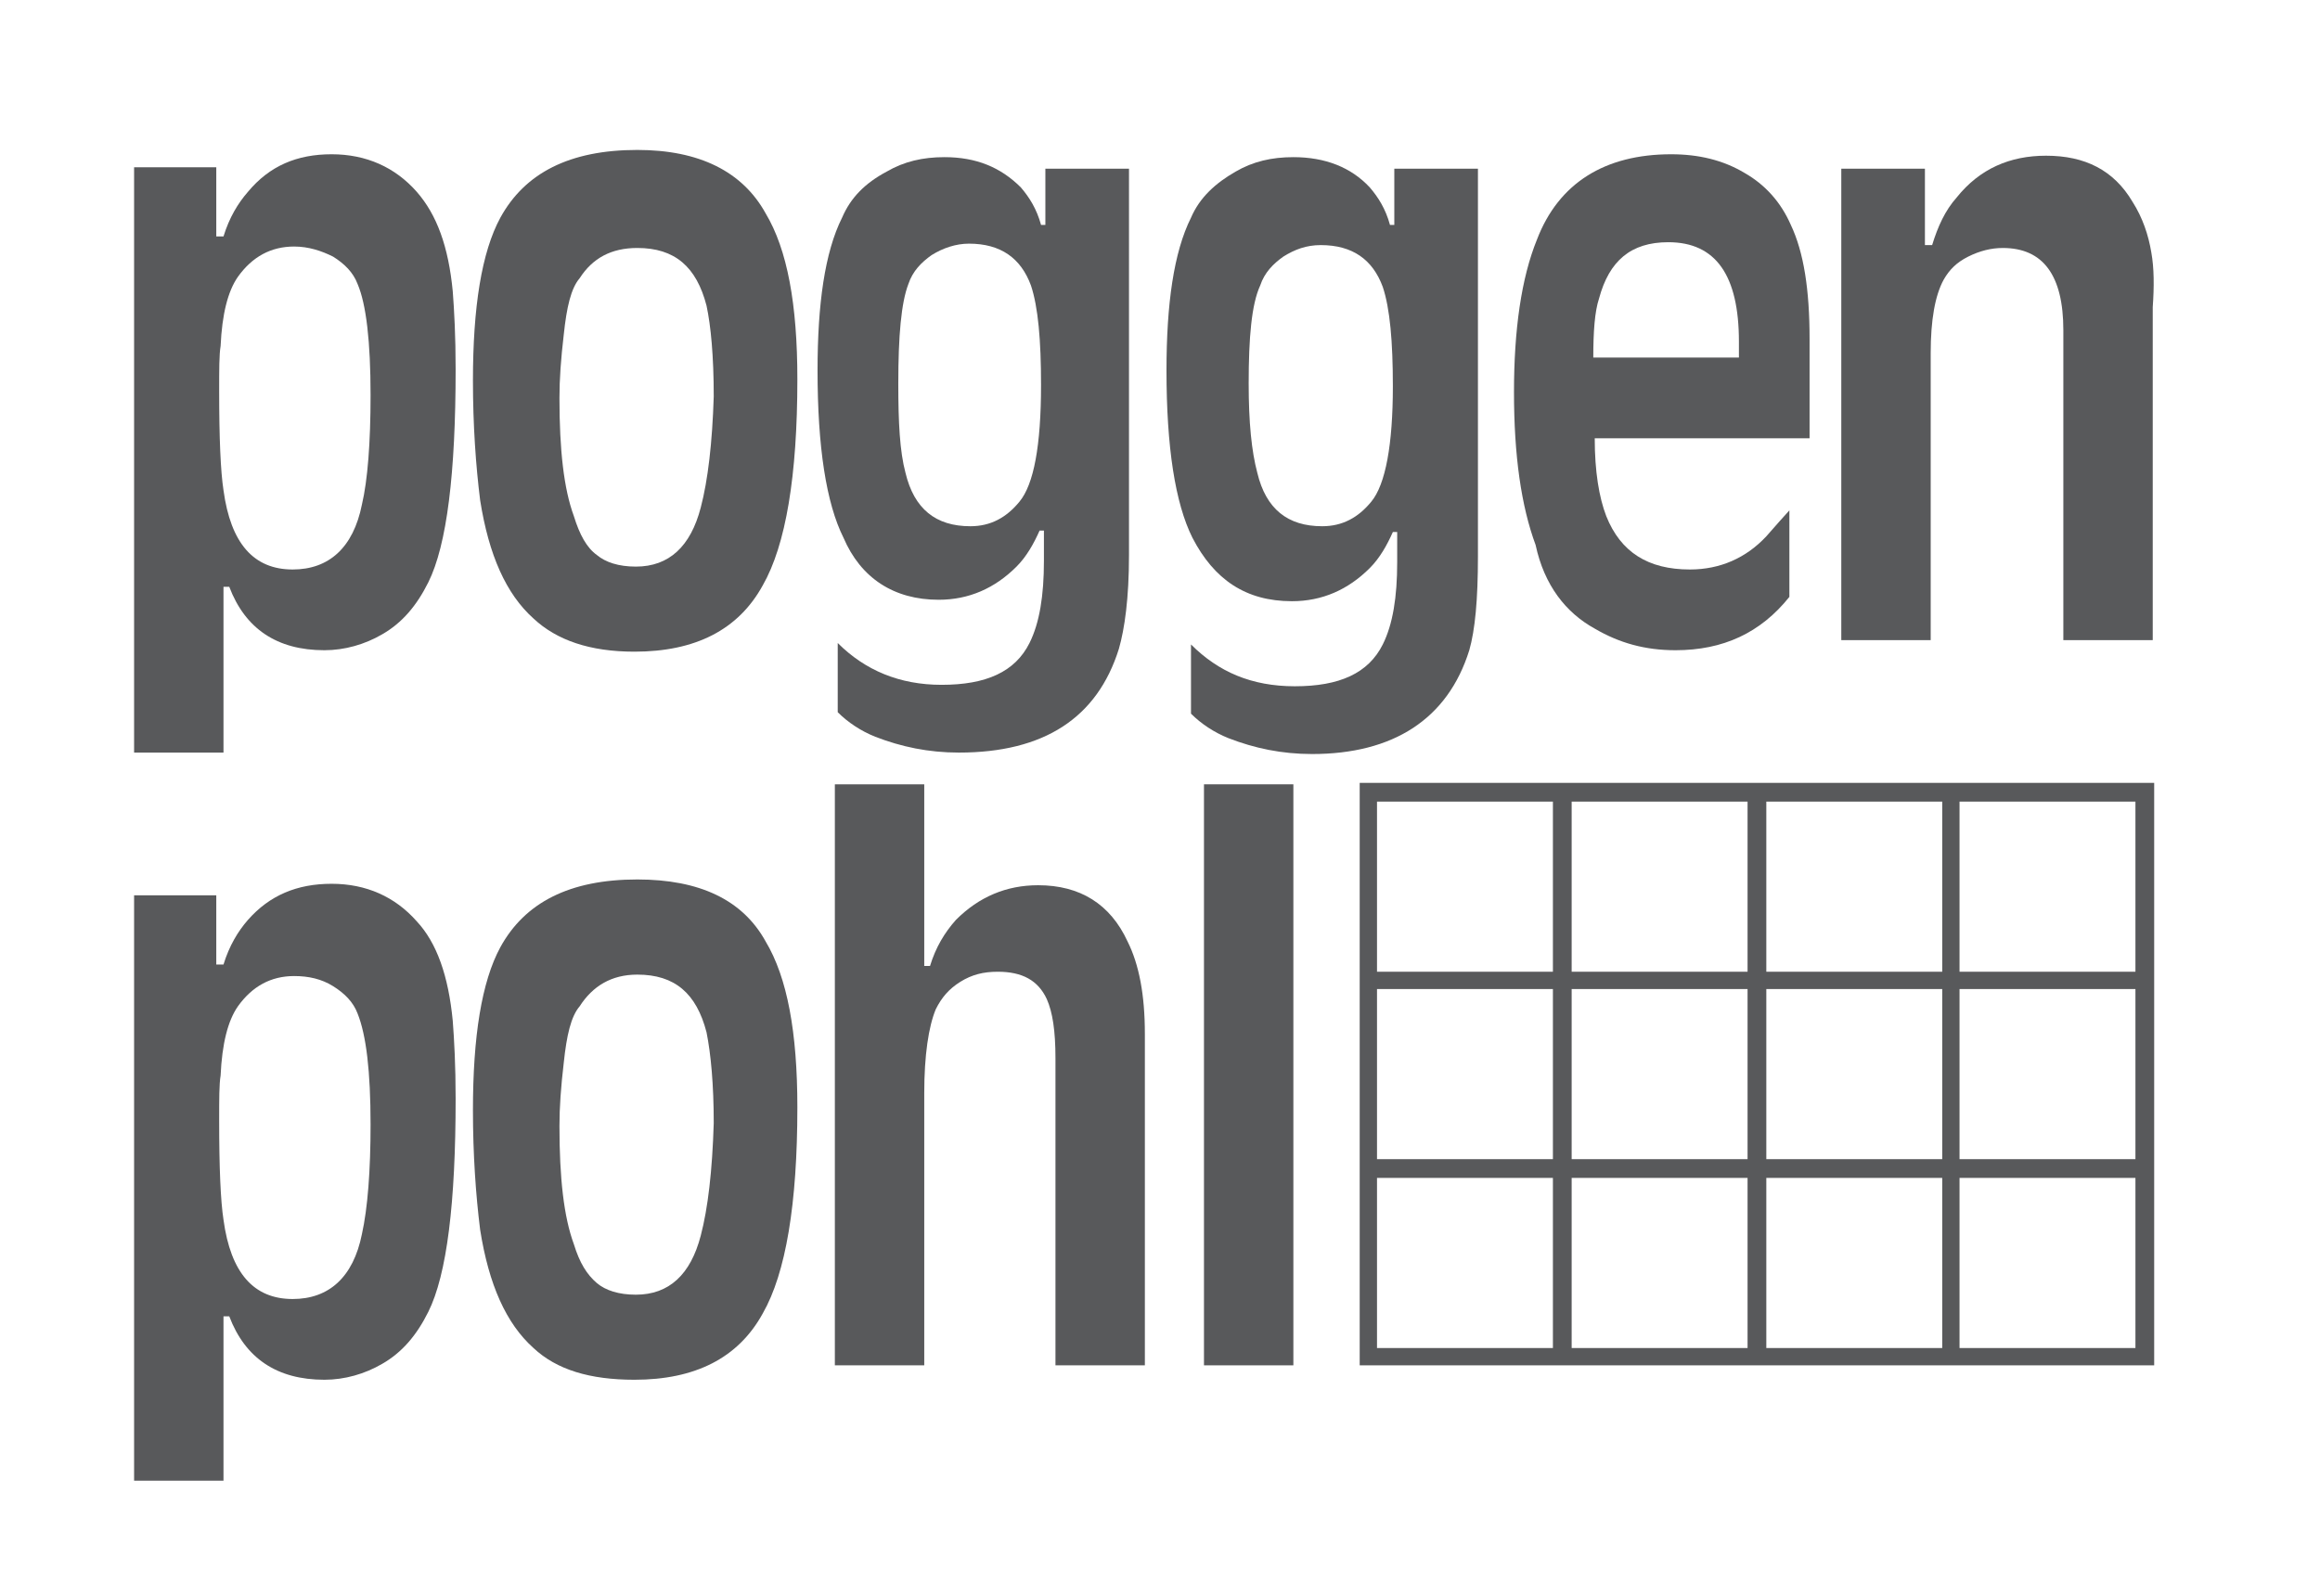
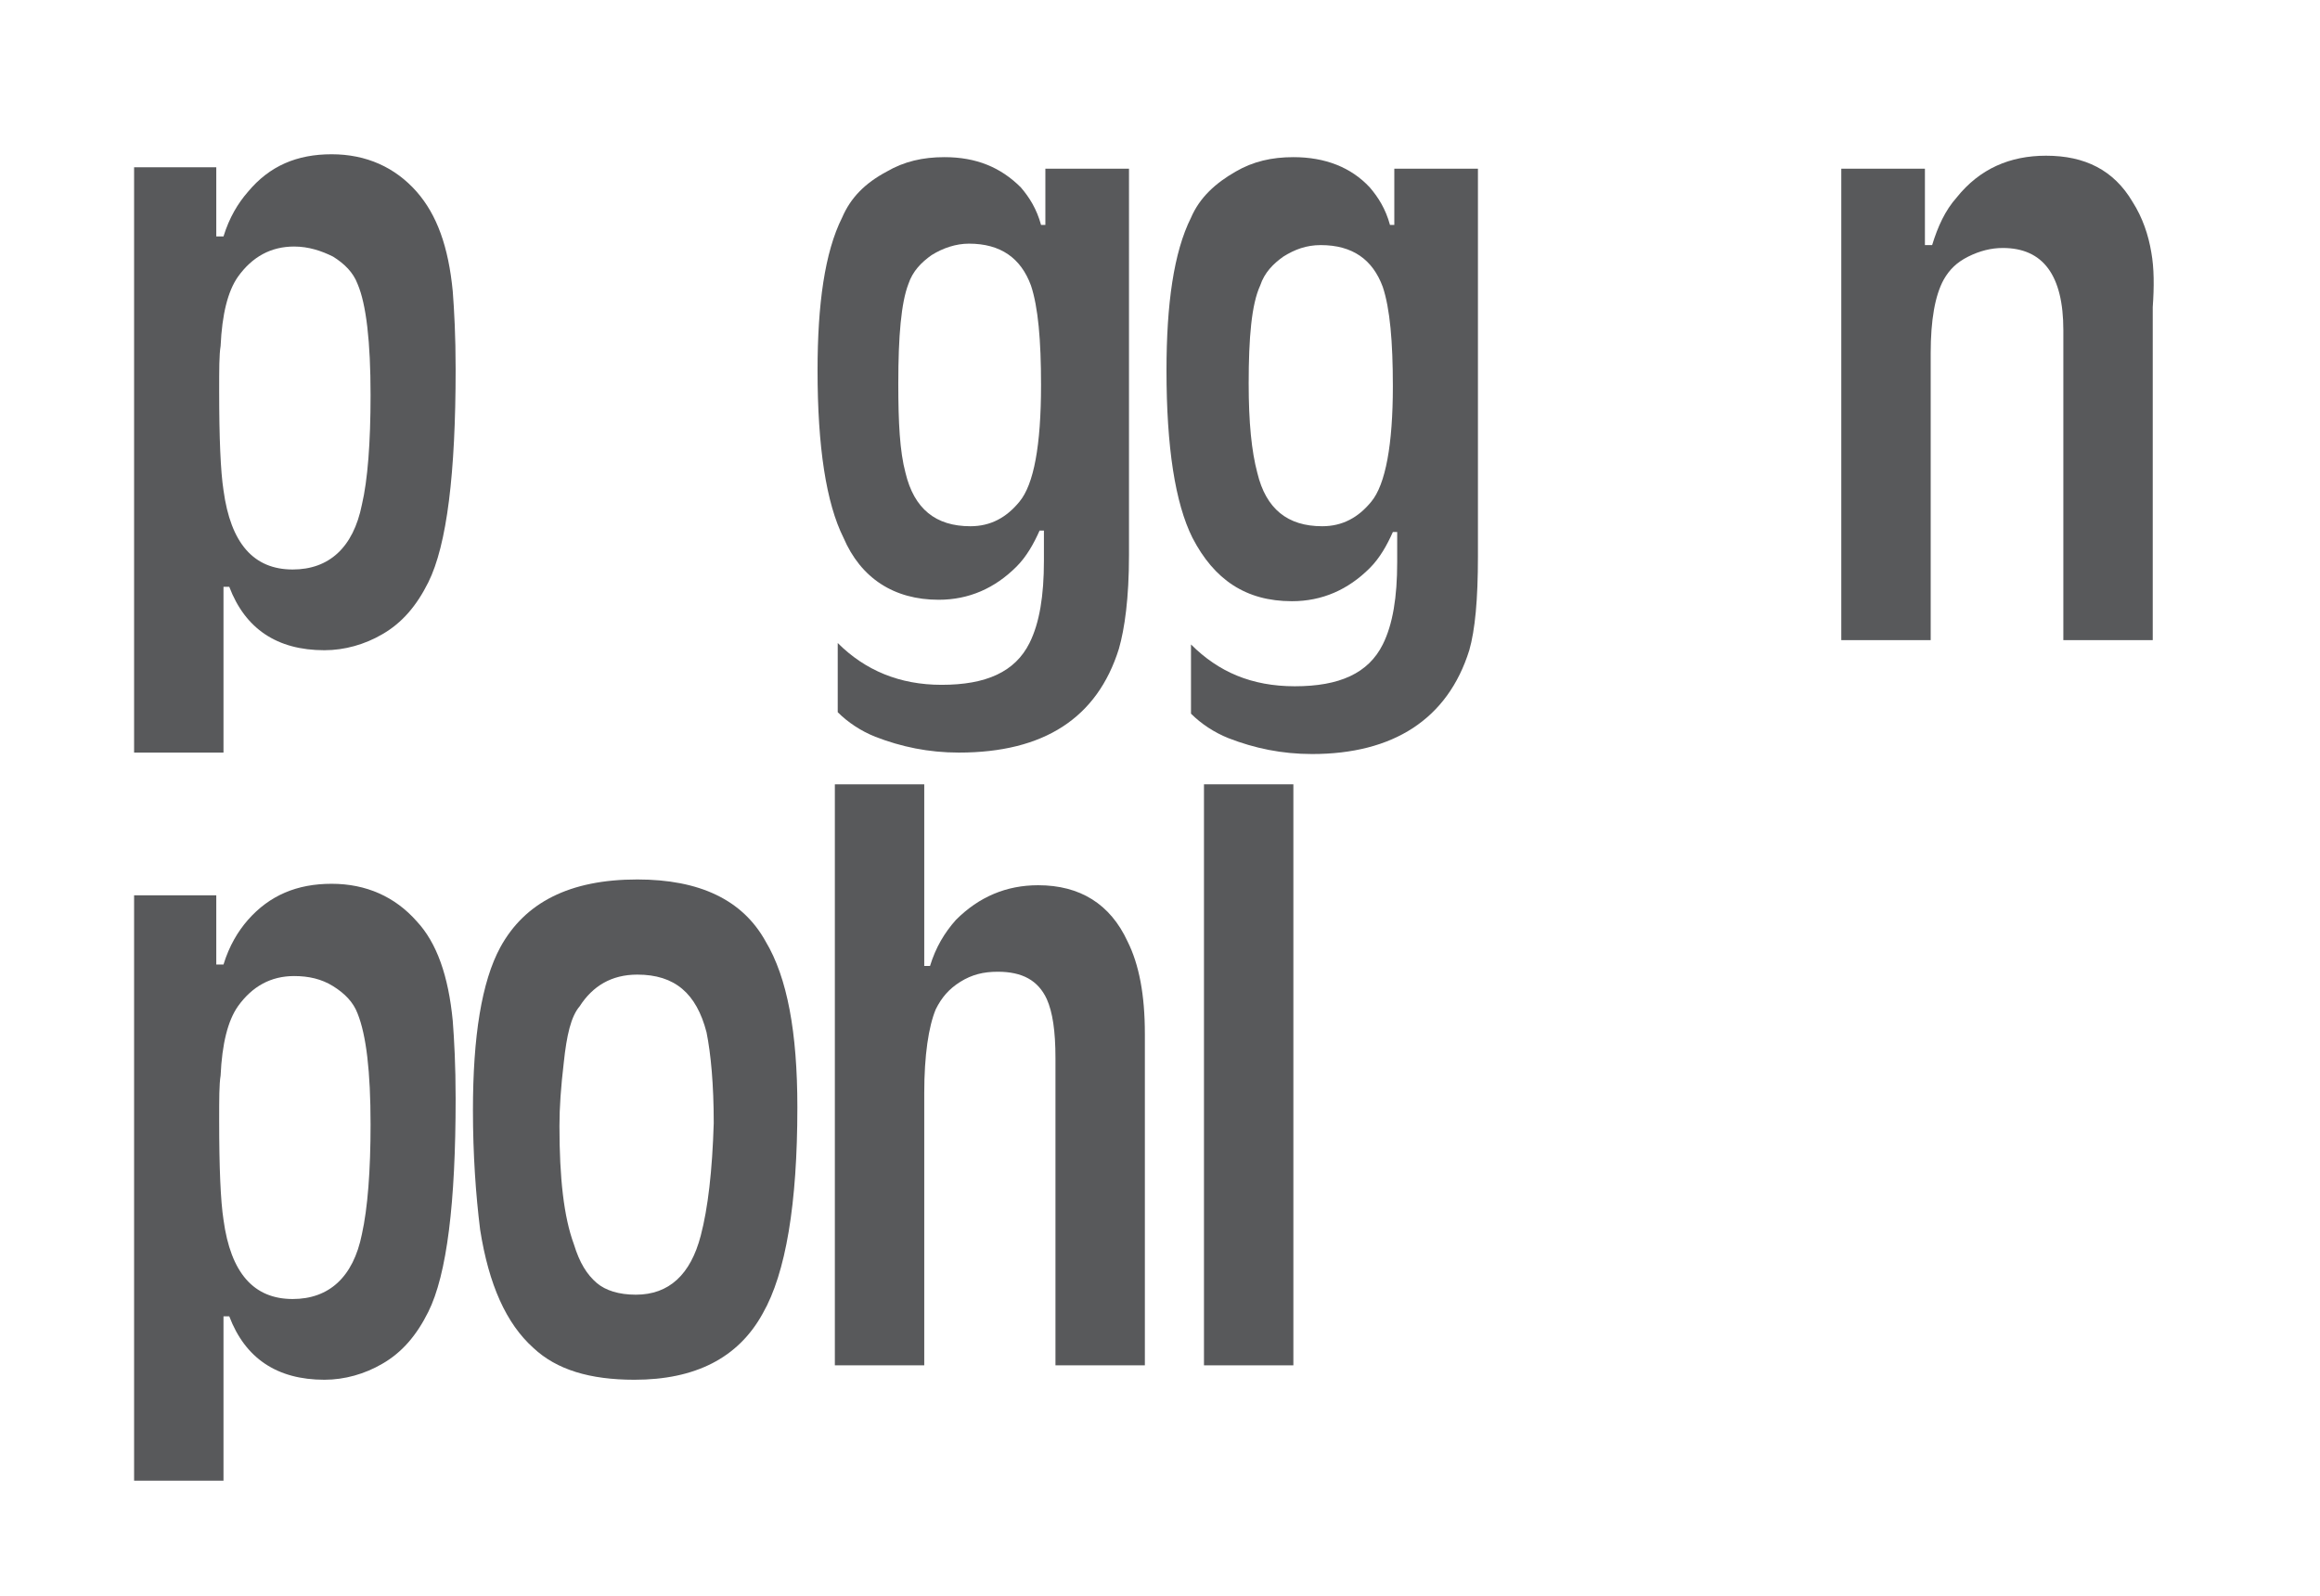
<svg xmlns="http://www.w3.org/2000/svg" version="1.1" id="Layer_1" x="0px" y="0px" viewBox="0 0 160.9 110.7" style="enable-background:new 0 0 160.9 110.7;" xml:space="preserve">
  <style type="text/css">
	.st0{fill:#58595B;}
</style>
-   <path class="st0" d="M95.5,81.7h12.2v11.8H95.5V81.7z M109,81.7h12.2v11.8H109V81.7z M122.5,81.7h12.2v11.8h-12.2V81.7z M135.9,81.7  h12.2v11.8h-12.2V81.7z M95.5,68.6h12.2v11.8H95.5V68.6z M109,68.6h12.2v11.8H109V68.6z M122.5,68.6h12.2v11.8h-12.2V68.6z   M135.9,68.6h12.2v11.8h-12.2V68.6z M95.5,55.6h12.2v11.8H95.5V55.6z M109,55.6h12.2v11.8H109V55.6z M122.5,55.6h12.2v11.8h-12.2  V55.6z M135.9,55.6h12.2v11.8h-12.2V55.6z M94.3,54.3L94.3,54.3v40.4v0h55.1v0V54.3v0H94.3z" />
  <g>
    <path class="st0" d="M25.1,35c-0.6,3-2.3,4.5-4.8,4.5c-2.7,0-4.3-1.8-4.8-5.5c-0.2-1.3-0.3-3.6-0.3-6.9c0-1.5,0-2.5,0.1-3.1   c0.1-2.2,0.5-3.8,1.2-4.8c1-1.4,2.3-2.1,3.9-2.1c1,0,1.9,0.3,2.7,0.7c0.8,0.5,1.4,1.1,1.7,1.9c0.6,1.4,0.9,4,0.9,7.7   C25.7,30.7,25.5,33.3,25.1,35 M28.9,13.3c-1.5-1.7-3.5-2.6-5.9-2.6c-2.4,0-4.3,0.8-5.8,2.6c-0.7,0.8-1.3,1.8-1.7,3.1H15v-4.8H9.3   v40.6h6.2V40.7h0.4c1.1,2.9,3.3,4.4,6.6,4.4c1.4,0,2.8-0.4,4-1.1c1.4-0.8,2.4-2,3.2-3.6c1.3-2.6,1.9-7.6,1.9-14.8   c0-2.3-0.1-4.1-0.2-5.4C31.1,17.1,30.3,14.9,28.9,13.3" />
-     <path class="st0" d="M48.6,35.2c-0.7,2.7-2.2,4.1-4.5,4.1c-1.2,0-2.1-0.3-2.7-0.8c-0.7-0.5-1.2-1.4-1.6-2.7c-0.7-1.9-1-4.6-1-8.2   c0-1.3,0.1-2.7,0.3-4.4c0.2-1.9,0.5-3.2,1.1-3.9c0.9-1.4,2.2-2.1,4-2.1c2.6,0,4.1,1.3,4.8,4c0.3,1.4,0.5,3.5,0.5,6.3   C49.4,30.7,49.1,33.3,48.6,35.2 M44.2,10.4c-4.7,0-7.8,1.6-9.5,4.7c-1.3,2.4-1.9,6.2-1.9,11.3c0,3.1,0.2,5.9,0.5,8.3   c0.6,3.8,1.8,6.5,3.7,8.2c1.6,1.5,3.9,2.3,7,2.3c4.2,0,7.2-1.5,8.9-4.6c1.6-2.8,2.4-7.6,2.4-14.3c0-5.2-0.7-9-2.2-11.5   C51.5,11.9,48.5,10.4,44.2,10.4" />
    <path class="st0" d="M63,19.7c0.3-0.9,0.9-1.5,1.6-2c0.8-0.5,1.7-0.8,2.6-0.8c2.2,0,3.6,1,4.3,2.9c0.5,1.5,0.7,3.8,0.7,6.9   c0,4.2-0.5,6.9-1.5,8.1c-0.9,1.1-2,1.7-3.4,1.7c-2.4,0-3.9-1.2-4.5-3.7c-0.4-1.5-0.5-3.5-0.5-6.2C62.3,23.3,62.5,21,63,19.7    M65.1,41.6c2.1,0,3.9-0.8,5.4-2.3c0.7-0.7,1.2-1.6,1.6-2.5h0.3v2.1c0,2.4-0.3,4.3-1,5.7c-1,2-3,2.9-6.1,2.9c-2.9,0-5.3-1-7.2-2.9   v4.8c0.7,0.7,1.6,1.3,2.6,1.7c1.8,0.7,3.7,1.1,5.8,1.1c5.9,0,9.6-2.4,11.1-7.2c0.4-1.4,0.7-3.5,0.7-6.5V11.7h-5.8v3.9h-0.3   c-0.3-1.1-0.8-1.9-1.4-2.6c-1.4-1.4-3.1-2.1-5.3-2.1c-1.5,0-2.8,0.3-4,1c-1.5,0.8-2.5,1.8-3.1,3.2c-1.2,2.4-1.7,6-1.7,10.6   c0,5.3,0.6,9.2,1.8,11.6C59.7,40.1,62,41.6,65.1,41.6" />
    <path class="st0" d="M95.1,34.8c-0.9,1.1-2,1.7-3.4,1.7c-2.4,0-3.9-1.2-4.5-3.7c-0.4-1.5-0.6-3.5-0.6-6.2c0-3.2,0.2-5.5,0.8-6.8   c0.3-0.9,0.9-1.5,1.6-2c0.8-0.5,1.6-0.8,2.6-0.8c2.2,0,3.6,1,4.3,2.9c0.5,1.5,0.7,3.8,0.7,6.9C96.6,30.8,96.1,33.6,95.1,34.8    M101.9,45.1c0.4-1.4,0.6-3.5,0.6-6.5V11.7h-5.8v3.9h-0.3c-0.3-1.1-0.8-1.9-1.4-2.6c-1.3-1.4-3.1-2.1-5.3-2.1c-1.5,0-2.8,0.3-4,1   c-1.4,0.8-2.5,1.8-3.1,3.2c-1.2,2.4-1.7,6-1.7,10.6c0,5.3,0.6,9.2,1.8,11.6c1.5,2.9,3.7,4.4,6.9,4.4c2.1,0,3.9-0.8,5.4-2.3   c0.7-0.7,1.2-1.6,1.6-2.5h0.3v2.1c0,2.4-0.3,4.3-1,5.7c-1,2-3,2.9-6.1,2.9c-3,0-5.3-1-7.2-2.9v4.8c0.7,0.7,1.6,1.3,2.6,1.7   c1.8,0.7,3.7,1.1,5.8,1.1C96.6,52.3,100.4,49.9,101.9,45.1" />
-     <path class="st0" d="M110.9,20.7c0.7-2.6,2.2-3.9,4.8-3.9c3.3,0,4.9,2.3,4.9,6.9v1.1h-10.1C110.5,23,110.6,21.6,110.9,20.7    M110.6,43.6c1.7,1,3.5,1.5,5.6,1.5c3.3,0,5.9-1.2,7.9-3.7v-6c-1,1.1-1.5,1.7-1.6,1.8c-1.4,1.5-3.2,2.3-5.3,2.3   c-2.9,0-4.8-1.2-5.8-3.7c-0.5-1.3-0.8-3.1-0.8-5.4h14.9v-6.9c0-3.4-0.4-6-1.3-7.9c-0.7-1.6-1.8-2.8-3.2-3.6   c-1.5-0.9-3.2-1.3-5.1-1.3c-4.6,0-7.8,2-9.3,5.9c-1.1,2.7-1.6,6.3-1.6,10.6c0,4.4,0.5,7.9,1.5,10.6   C107.1,40.6,108.6,42.5,110.6,43.6" />
    <path class="st0" d="M149.2,17.5c-0.2-1.2-0.6-2.4-1.3-3.5c-1.3-2.2-3.3-3.2-6-3.2c-2.5,0-4.6,0.9-6.2,2.9c-0.8,0.9-1.3,2-1.7,3.3   h-0.5v-5.3h-5.8v32.7h6.2V24.5c0-2.3,0.3-4,0.9-5.1c0.4-0.7,0.9-1.2,1.7-1.6c0.8-0.4,1.6-0.6,2.4-0.6c2.8,0,4.2,1.9,4.2,5.7v21.5   h6.2V21.3C149.4,19.9,149.4,18.6,149.2,17.5" />
    <path class="st0" d="M25.1,85.6c-0.6,3-2.3,4.5-4.8,4.5c-2.7,0-4.3-1.8-4.8-5.5c-0.2-1.3-0.3-3.6-0.3-6.9c0-1.5,0-2.5,0.1-3.1   c0.1-2.2,0.5-3.8,1.2-4.8c1-1.4,2.3-2.1,3.9-2.1c1,0,1.9,0.2,2.7,0.7c0.8,0.5,1.4,1.1,1.7,1.9c0.6,1.5,0.9,4,0.9,7.7   C25.7,81.2,25.5,83.8,25.1,85.6 M28.9,63.9c-1.5-1.7-3.5-2.6-5.9-2.6c-2.4,0-4.3,0.8-5.8,2.5c-0.7,0.8-1.3,1.8-1.7,3.1H15v-4.8H9.3   v40.6h6.2V91.3h0.4c1.1,2.9,3.3,4.4,6.6,4.4c1.4,0,2.8-0.4,4-1.1c1.4-0.8,2.4-2,3.2-3.6c1.3-2.6,1.9-7.6,1.9-14.8   c0-2.3-0.1-4.1-0.2-5.4C31.1,67.7,30.3,65.4,28.9,63.9" />
    <path class="st0" d="M48.6,85.7c-0.7,2.7-2.2,4.1-4.5,4.1c-1.2,0-2.1-0.3-2.7-0.8c-0.7-0.6-1.2-1.4-1.6-2.7c-0.7-1.9-1-4.6-1-8.2   c0-1.3,0.1-2.7,0.3-4.4c0.2-1.9,0.5-3.2,1.1-3.9c0.9-1.4,2.2-2.2,4-2.2c2.6,0,4.1,1.3,4.8,4c0.3,1.5,0.5,3.6,0.5,6.3   C49.4,81.2,49.1,83.8,48.6,85.7 M44.2,61c-4.7,0-7.8,1.6-9.5,4.7c-1.3,2.4-1.9,6.2-1.9,11.3c0,3.1,0.2,5.9,0.5,8.3   c0.6,3.8,1.8,6.5,3.7,8.2c1.6,1.5,3.9,2.2,7,2.2c4.2,0,7.2-1.5,8.9-4.6c1.6-2.8,2.4-7.6,2.4-14.3c0-5.2-0.7-9-2.2-11.5   C51.5,62.4,48.5,61,44.2,61" />
    <path class="st0" d="M72,61.4c-2.2,0-4.1,0.8-5.7,2.4c-0.8,0.9-1.4,1.9-1.8,3.2h-0.4V54.4h-6.2v40.3h6.2V75.8   c0-2.6,0.3-4.6,0.8-5.8c0.4-0.8,0.9-1.4,1.7-1.9c0.8-0.5,1.6-0.7,2.6-0.7c1.7,0,2.8,0.6,3.4,1.9c0.4,0.9,0.6,2.2,0.6,4.1v21.3h6.2   v-23c0-2.7-0.4-4.8-1.2-6.4C77,62.7,74.9,61.4,72,61.4" />
    <rect x="83.5" y="54.4" class="st0" width="6.2" height="40.3" />
  </g>
</svg>